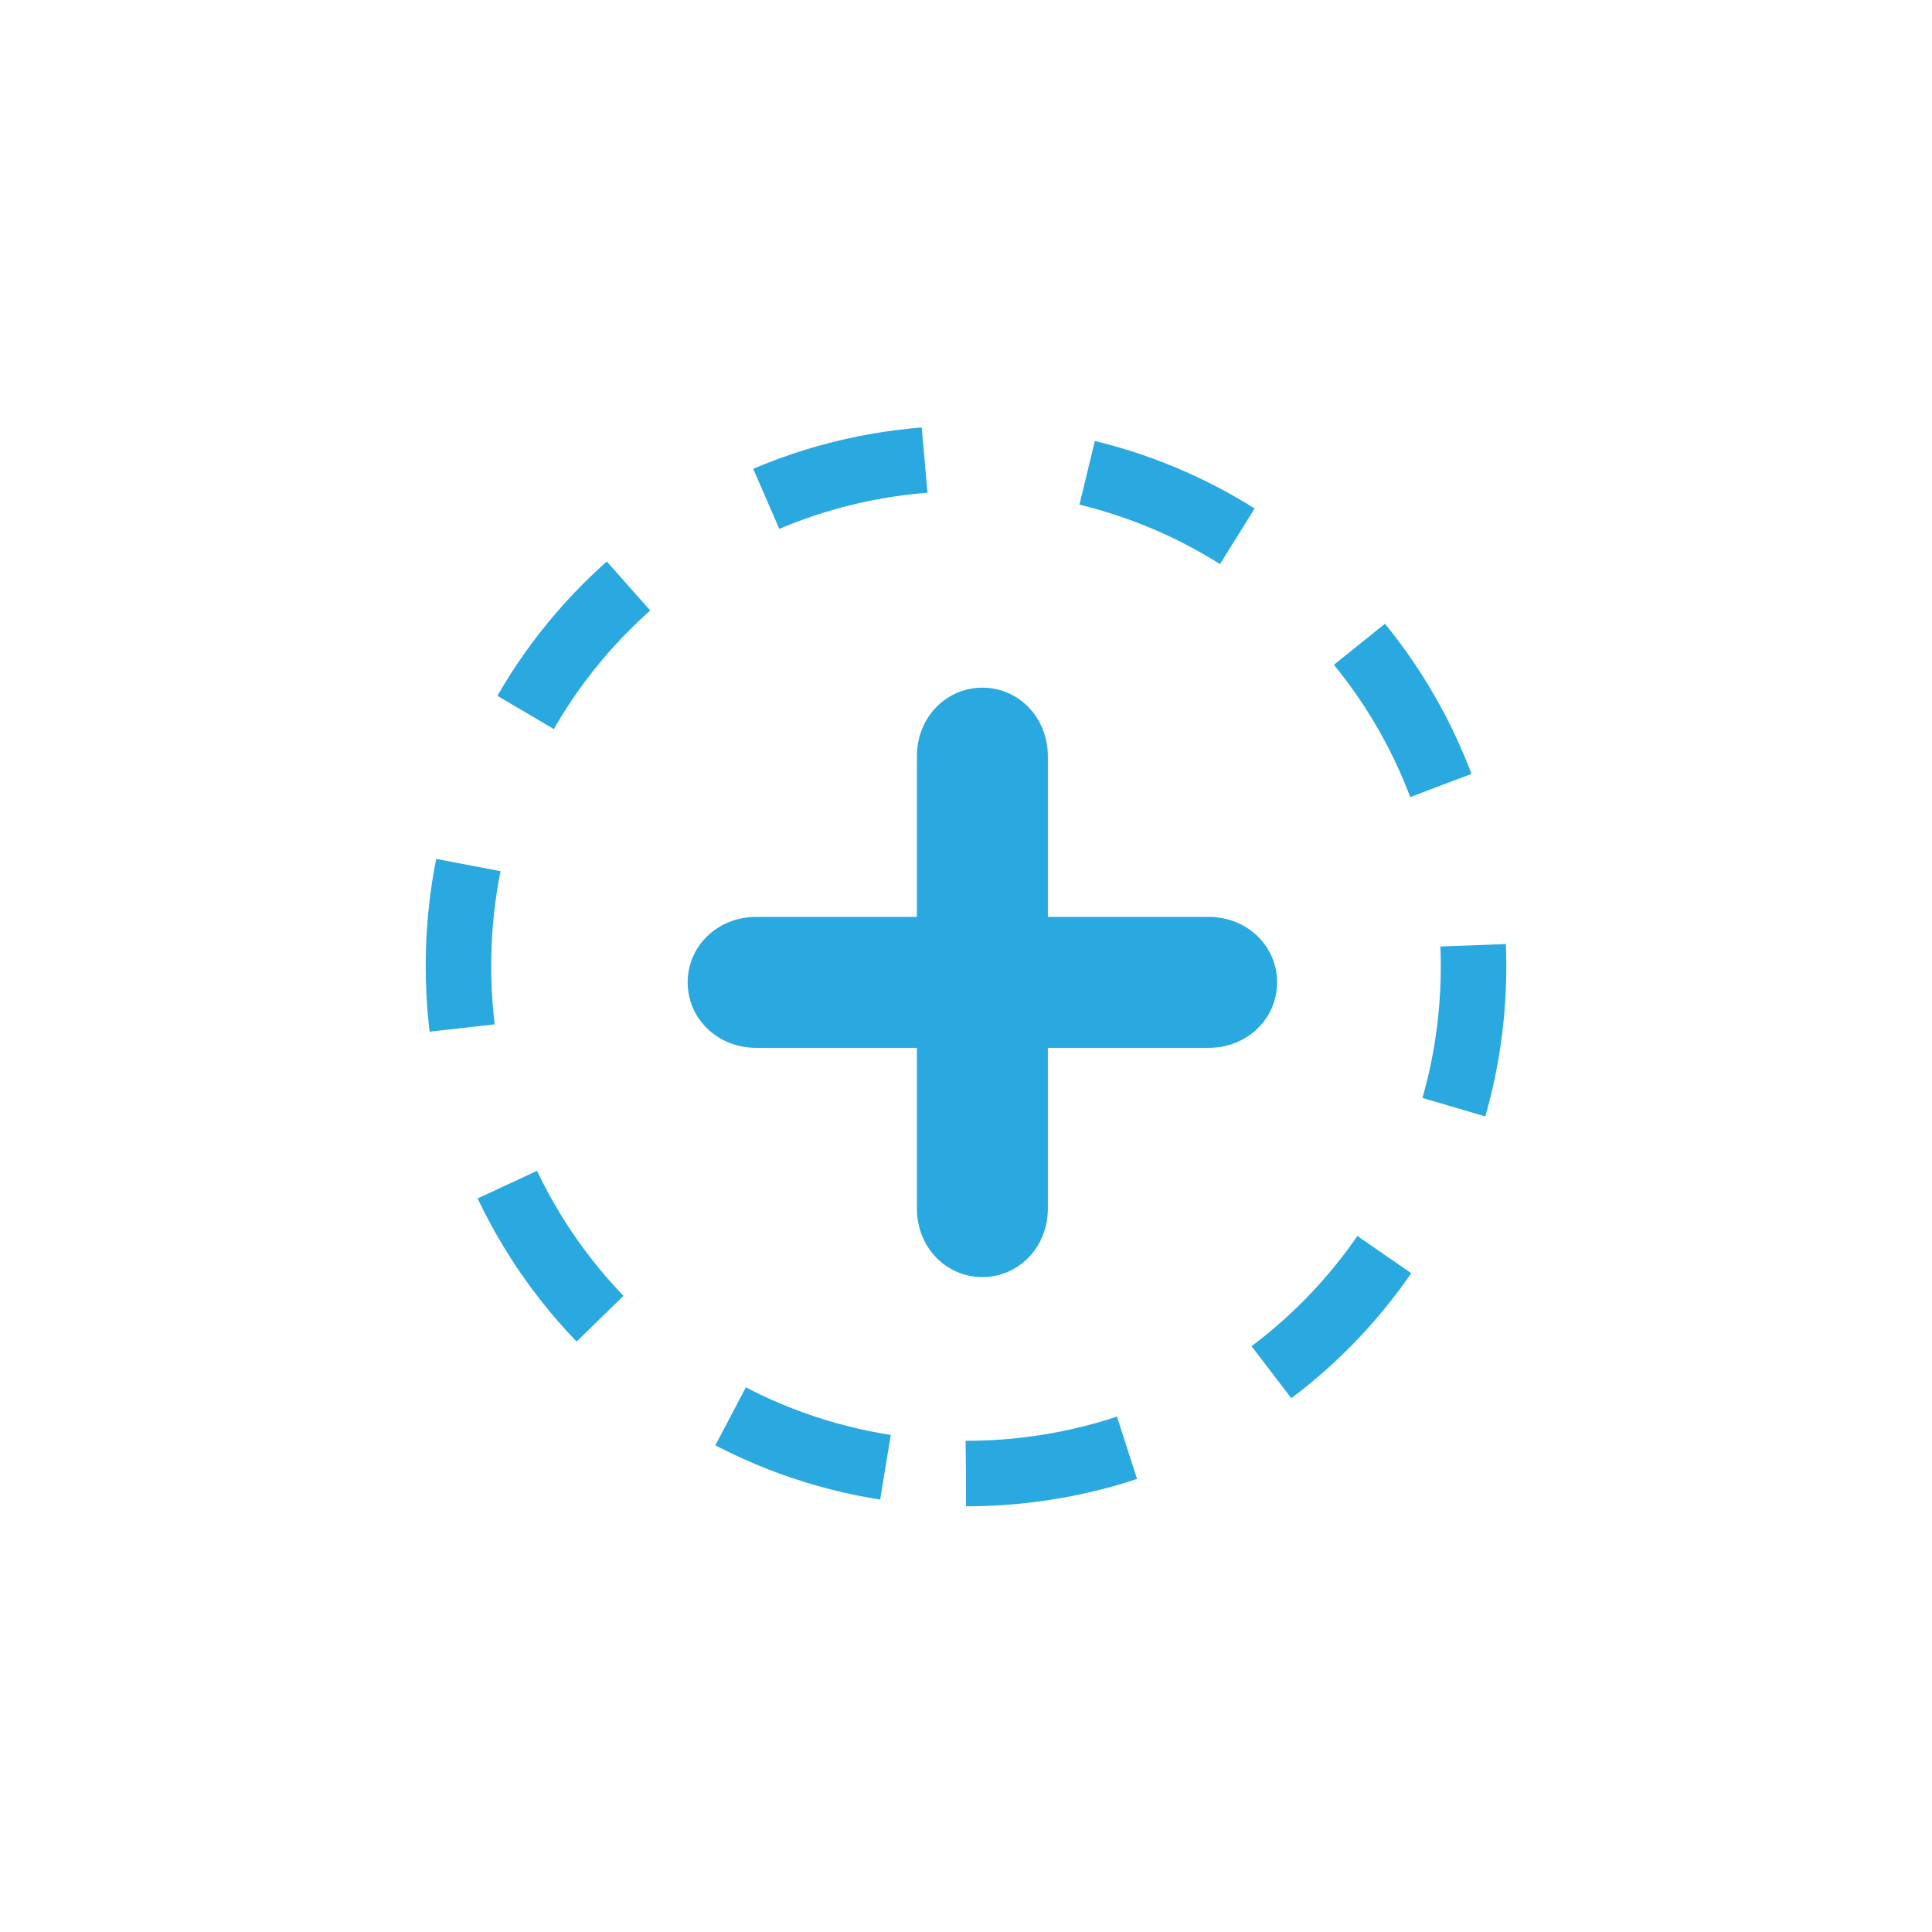
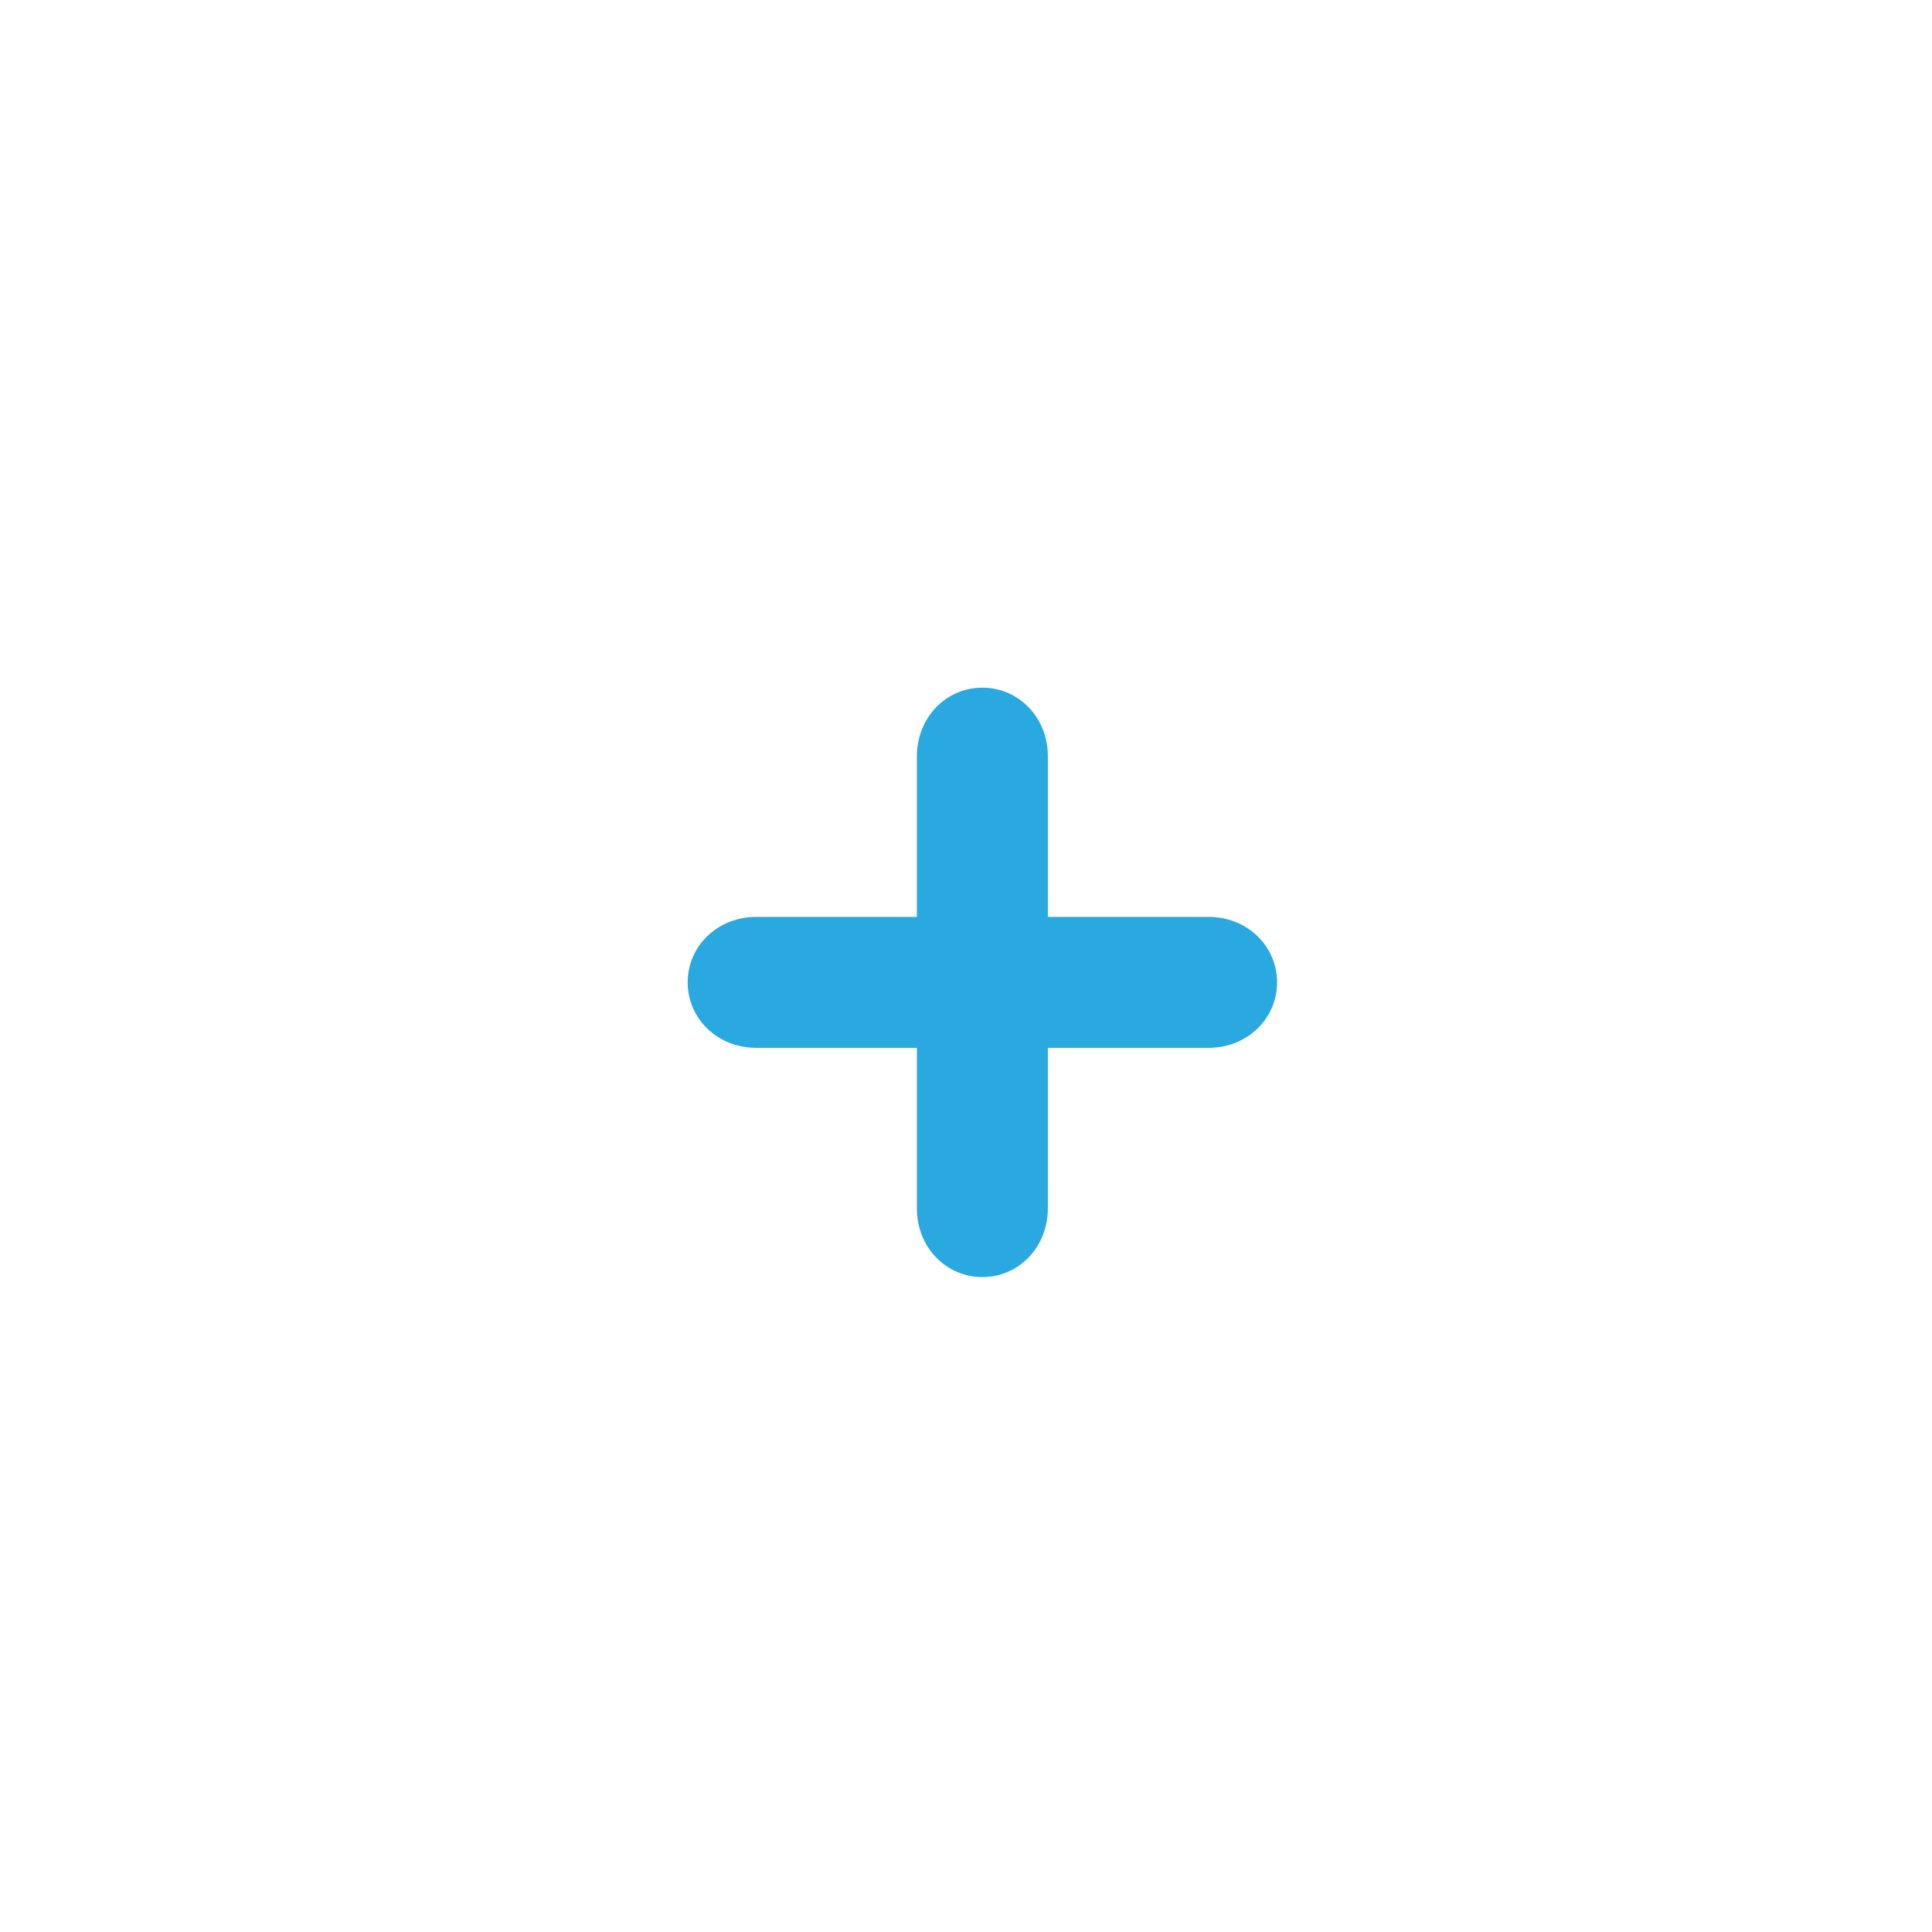
<svg xmlns="http://www.w3.org/2000/svg" width="59" height="59" viewBox="0 0 59 59">
  <title>More</title>
-   <path d="M29.5 45C38.1 45 45 38.1 45 29.5 45 20.9 38.1 14 29.5 14 20.9 14 14 20.9 14 29.5 14 38.1 20.9 45 29.5 45Z" style="fill:none;stroke-dasharray:5;stroke-linejoin:round;stroke-width:2;stroke:#29A9E0" />
  <path d="M28 32L23.1 32C21.9 32 21 31.1 21 30 21 28.9 21.9 28 23.1 28L28 28 28 23.1C28 21.9 28.9 21 30 21 31.1 21 32 21.9 32 23.1L32 28 36.9 28C38.1 28 39 28.9 39 30 39 31.1 38.1 32 36.9 32L32 32 32 36.9C32 38.1 31.1 39 30 39 28.9 39 28 38.1 28 36.9L28 32Z" fill="#29A9E0" />
</svg>